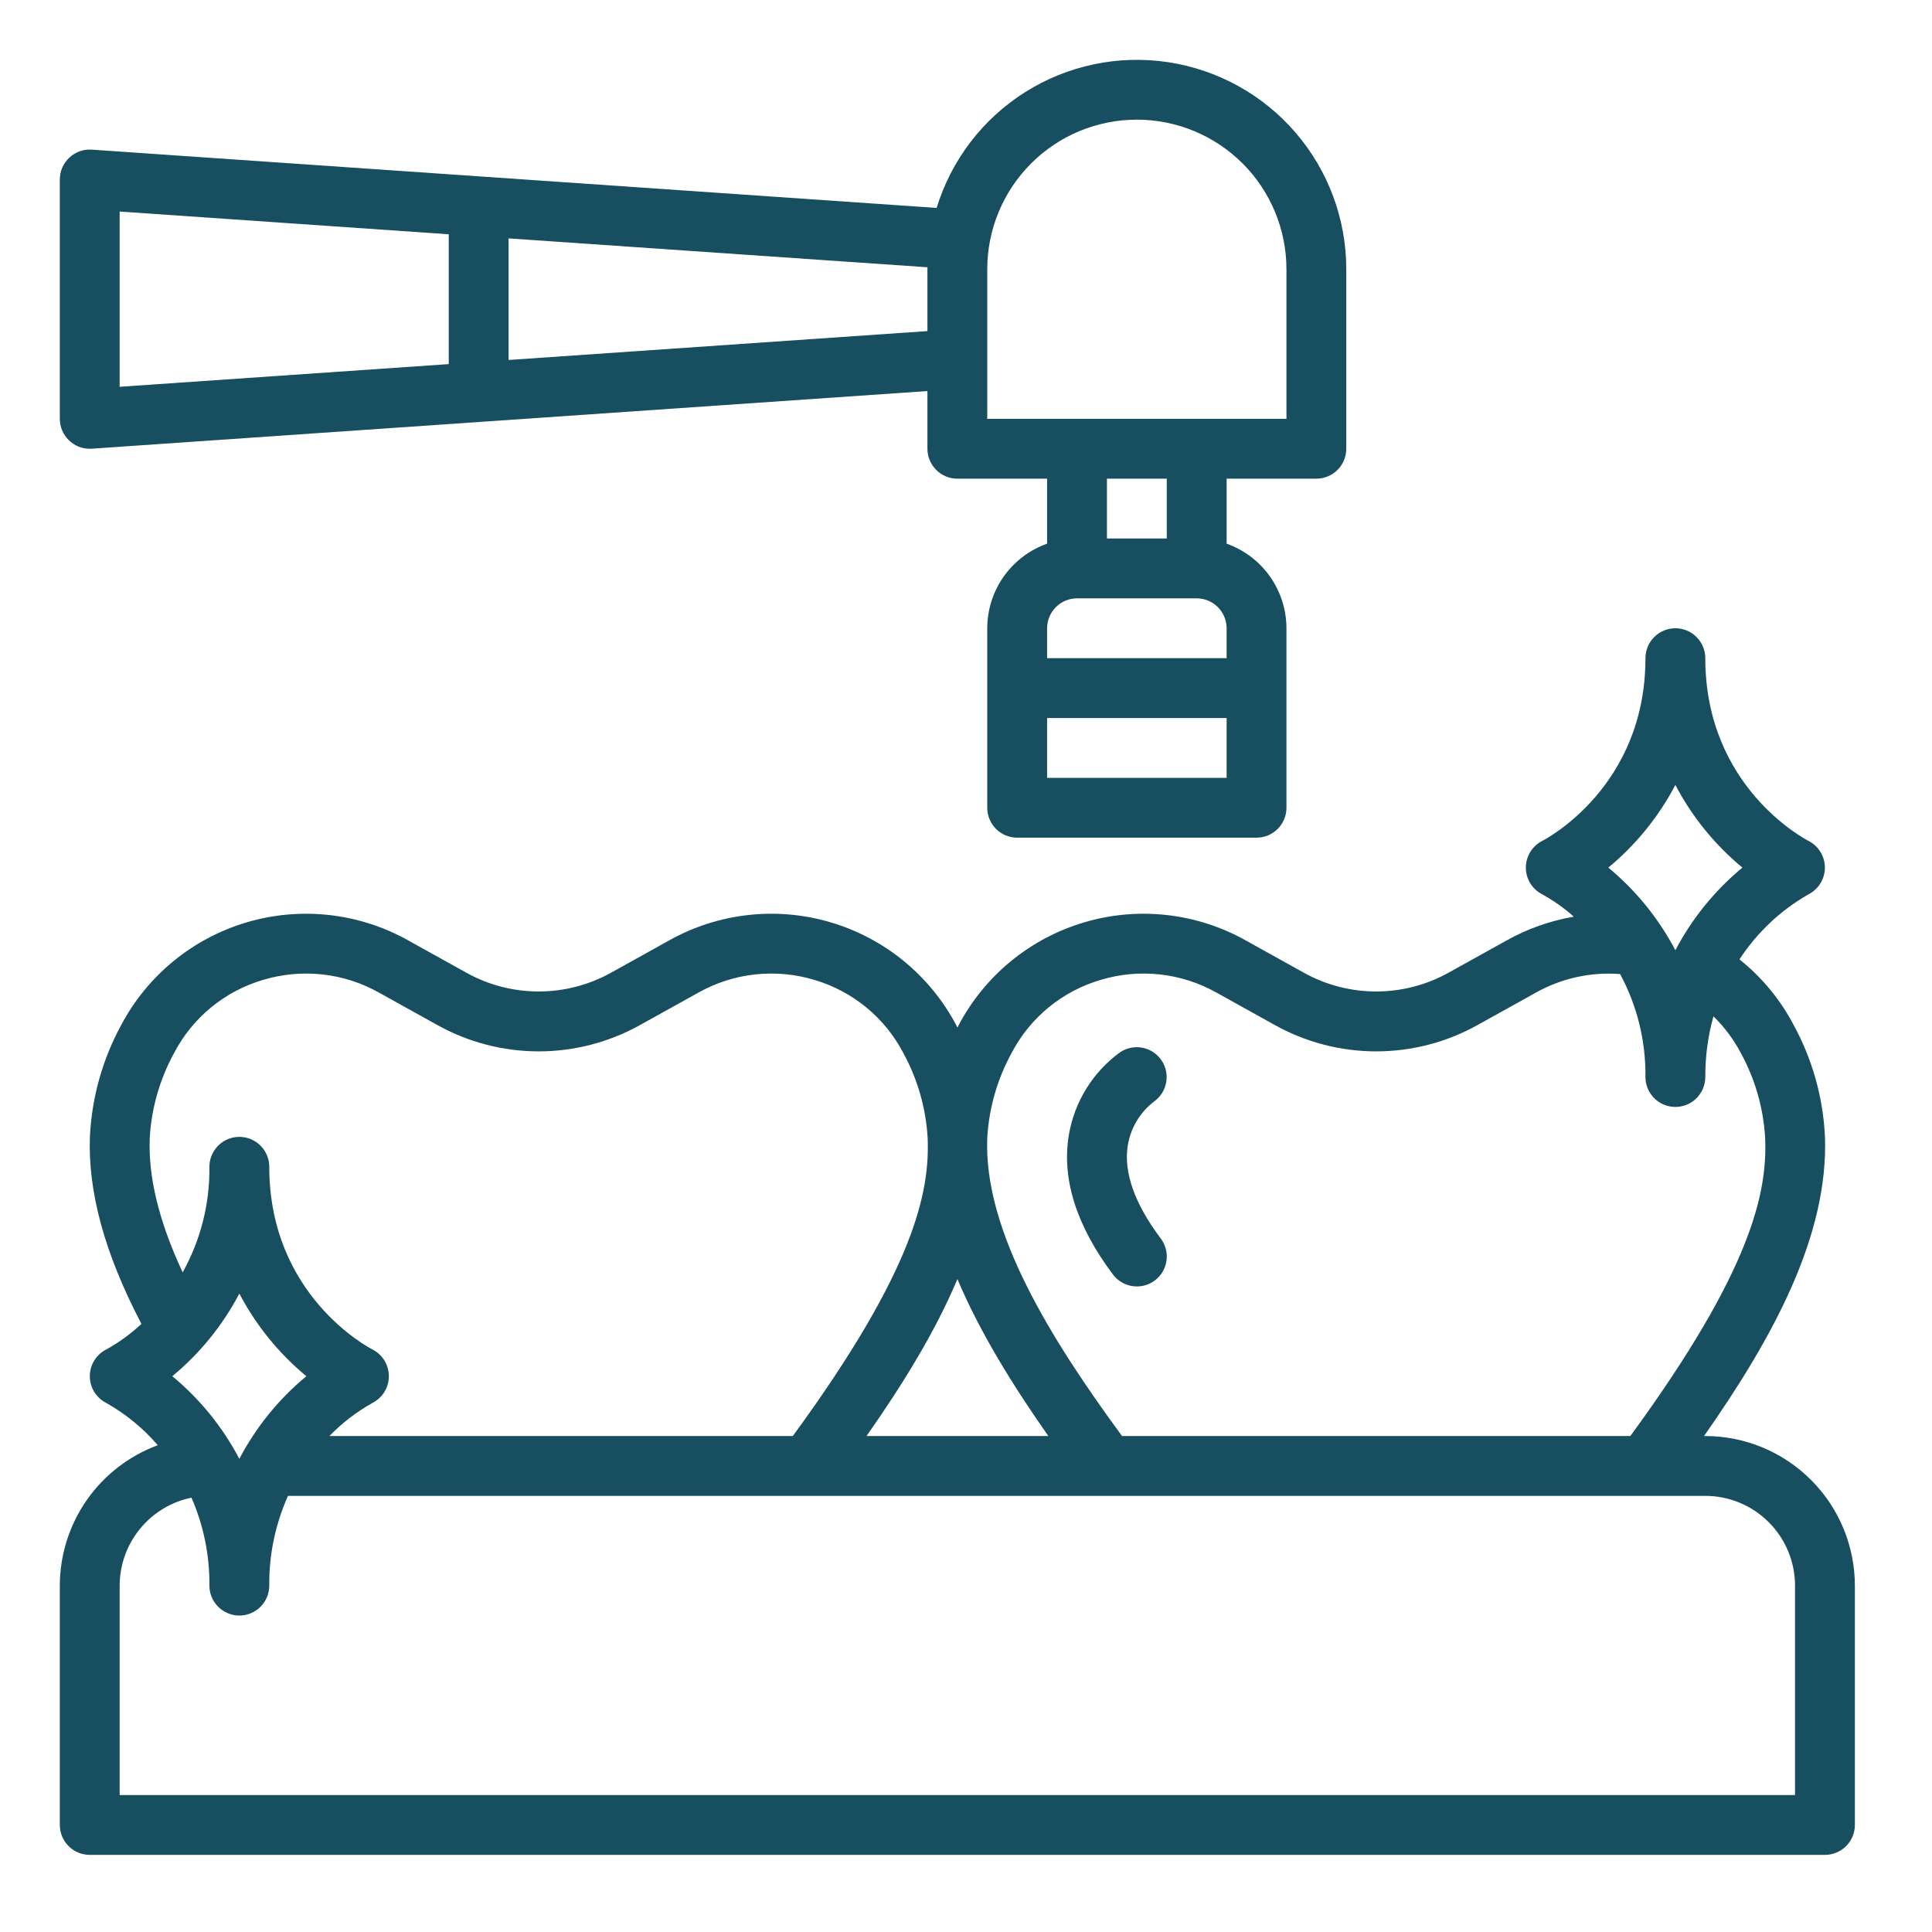
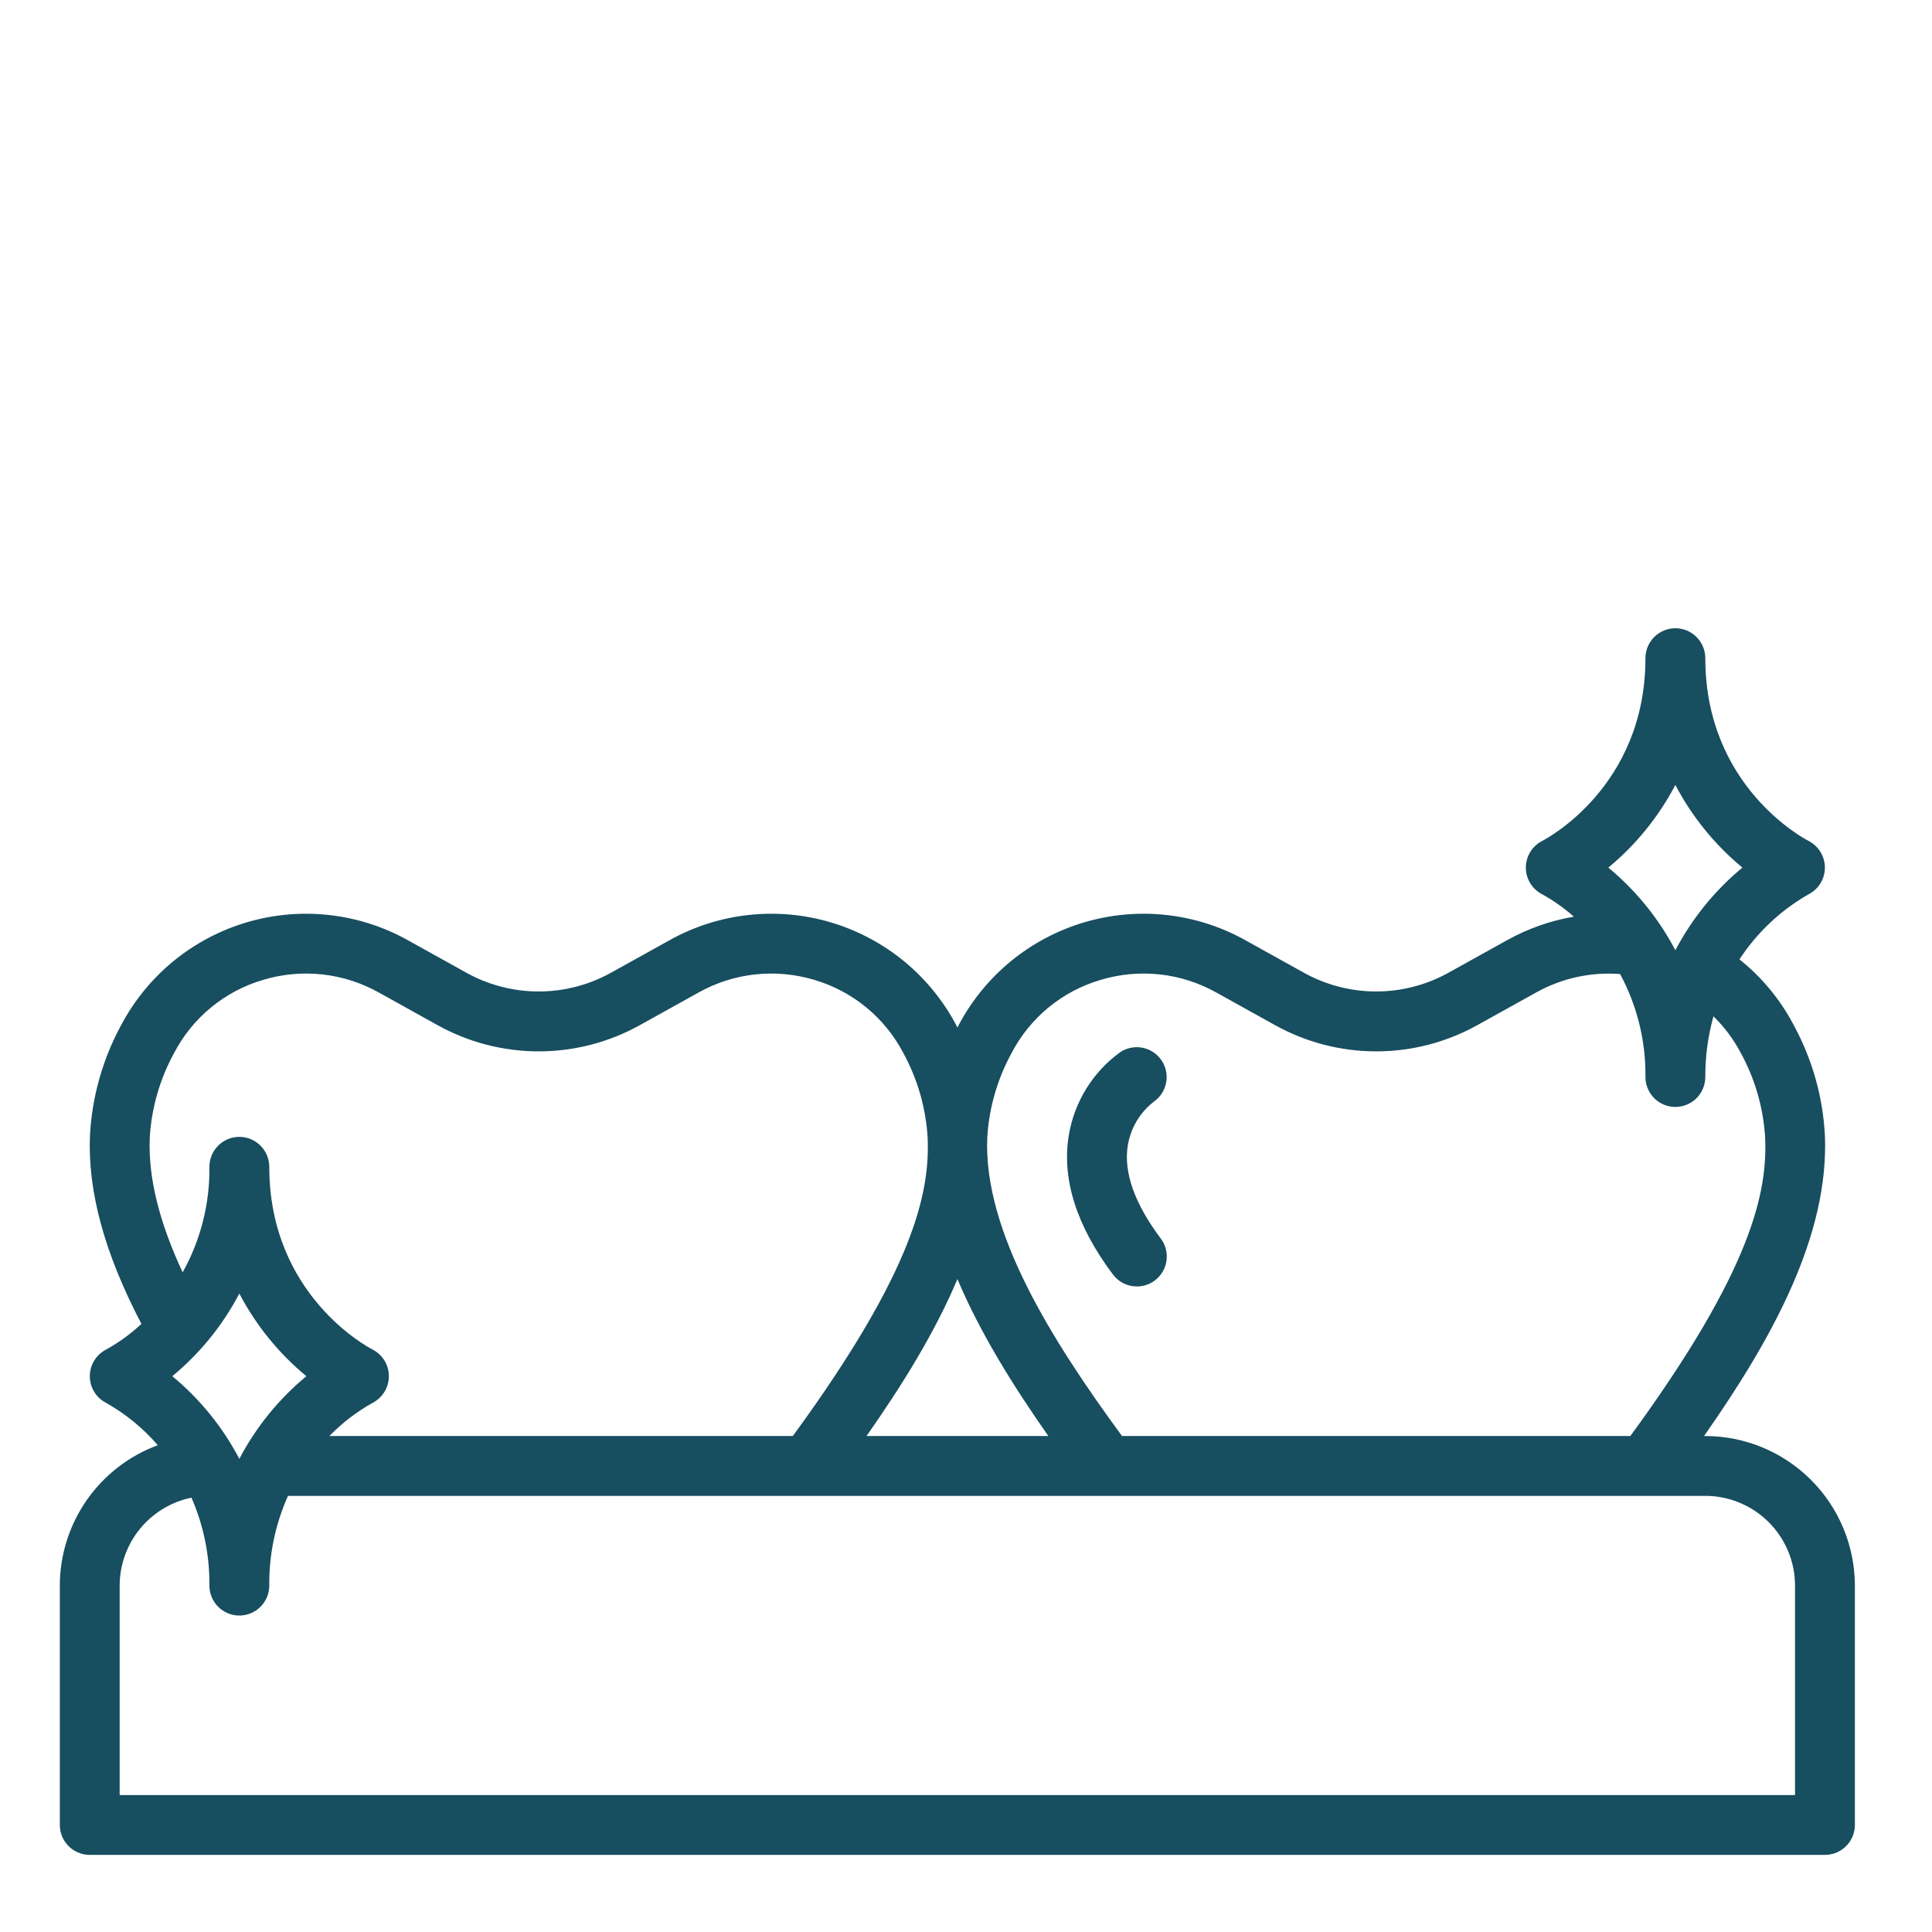
<svg xmlns="http://www.w3.org/2000/svg" width="59" height="59" viewBox="0 0 59 59" fill="none">
-   <path d="M2.117 4.814C2.026 4.899 1.953 5.003 1.903 5.117C1.853 5.232 1.827 5.356 1.827 5.482V12.791C1.827 13.033 1.923 13.265 2.095 13.437C2.266 13.608 2.498 13.704 2.741 13.704C2.762 13.704 2.783 13.704 2.804 13.702L28.322 11.942V13.704C28.322 13.947 28.419 14.179 28.59 14.35C28.761 14.522 28.994 14.618 29.236 14.618H31.977V16.602C31.443 16.792 30.981 17.142 30.653 17.604C30.326 18.067 30.15 18.619 30.149 19.186V24.668C30.149 24.91 30.246 25.142 30.417 25.314C30.588 25.485 30.821 25.581 31.063 25.581H38.372C38.614 25.581 38.847 25.485 39.018 25.314C39.19 25.142 39.286 24.91 39.286 24.668V19.186C39.285 18.619 39.109 18.067 38.782 17.604C38.455 17.142 37.992 16.792 37.459 16.602V14.618H40.199C40.442 14.618 40.674 14.522 40.845 14.35C41.017 14.179 41.113 13.947 41.113 13.704V8.223C41.113 6.69 40.563 5.209 39.563 4.049C38.563 2.888 37.18 2.125 35.665 1.898C34.149 1.671 32.603 1.996 31.307 2.813C30.011 3.63 29.052 4.885 28.603 6.35L2.804 4.57C2.679 4.561 2.553 4.578 2.435 4.62C2.317 4.662 2.209 4.728 2.117 4.814ZM32.89 18.272H36.545C36.787 18.273 37.019 18.369 37.191 18.54C37.362 18.712 37.458 18.944 37.459 19.186V20.1H31.977V19.186C31.977 18.944 32.073 18.712 32.245 18.54C32.416 18.369 32.648 18.273 32.89 18.272ZM31.977 23.754V21.927H37.459V23.754H31.977ZM35.631 16.445H33.804V14.618H35.631V16.445ZM30.149 8.223C30.149 7.011 30.631 5.849 31.488 4.992C32.344 4.136 33.506 3.654 34.718 3.654C35.929 3.654 37.091 4.136 37.948 4.992C38.804 5.849 39.286 7.011 39.286 8.223V12.791H30.149V8.223ZM28.322 8.223V10.111L15.531 10.993V7.28L28.324 8.162C28.324 8.182 28.322 8.202 28.322 8.223ZM3.654 6.46L13.704 7.154V11.119L3.654 11.812V6.46Z" fill="#174E60" />
  <path d="M52.077 43.854H52.038C54.14 40.856 55.853 37.724 55.73 34.681C55.669 33.499 55.343 32.345 54.777 31.305C54.37 30.528 53.806 29.845 53.12 29.298C53.656 28.478 54.378 27.797 55.229 27.311C55.379 27.234 55.506 27.118 55.594 26.974C55.682 26.83 55.729 26.665 55.729 26.496C55.729 26.327 55.682 26.162 55.594 26.018C55.506 25.874 55.38 25.757 55.23 25.68C55.101 25.614 52.077 24.019 52.077 20.1C52.077 19.858 51.98 19.625 51.809 19.454C51.638 19.282 51.405 19.186 51.163 19.186C50.921 19.186 50.688 19.282 50.517 19.454C50.346 19.625 50.249 19.858 50.249 20.1C50.249 24.019 47.225 25.614 47.1 25.678C46.949 25.754 46.822 25.871 46.733 26.015C46.645 26.159 46.597 26.324 46.597 26.493C46.596 26.662 46.643 26.828 46.731 26.972C46.819 27.116 46.945 27.234 47.096 27.31C47.442 27.502 47.766 27.731 48.062 27.994C47.346 28.116 46.656 28.359 46.021 28.713L44.245 29.7C43.567 30.079 42.803 30.278 42.027 30.278C41.25 30.278 40.486 30.079 39.808 29.7L38.032 28.713C37.289 28.298 36.471 28.037 35.625 27.943C34.78 27.849 33.924 27.926 33.109 28.167C32.293 28.409 31.534 28.811 30.876 29.349C30.218 29.888 29.674 30.553 29.276 31.305C29.263 31.33 29.252 31.355 29.238 31.381C29.226 31.355 29.214 31.33 29.201 31.305C28.803 30.553 28.259 29.888 27.601 29.349C26.943 28.811 26.184 28.409 25.369 28.167C24.553 27.925 23.697 27.849 22.852 27.943C22.006 28.037 21.188 28.298 20.445 28.713L18.669 29.7C17.991 30.079 17.227 30.278 16.451 30.278C15.674 30.278 14.91 30.079 14.232 29.7L12.456 28.713C11.713 28.298 10.895 28.037 10.049 27.943C9.204 27.849 8.348 27.926 7.533 28.167C6.717 28.409 5.958 28.811 5.3 29.349C4.642 29.888 4.098 30.553 3.7 31.305C3.134 32.345 2.809 33.499 2.747 34.682C2.678 36.393 3.195 38.279 4.319 40.43C3.994 40.733 3.634 40.995 3.246 41.21C3.095 41.286 2.968 41.403 2.879 41.547C2.79 41.69 2.743 41.856 2.743 42.025C2.742 42.194 2.789 42.36 2.877 42.504C2.965 42.648 3.091 42.766 3.242 42.842C3.838 43.179 4.372 43.616 4.819 44.134C3.942 44.458 3.185 45.042 2.65 45.809C2.116 46.575 1.828 47.487 1.827 48.422V55.731C1.827 55.974 1.923 56.206 2.095 56.377C2.266 56.549 2.498 56.645 2.741 56.645H55.731C55.973 56.645 56.206 56.549 56.377 56.377C56.548 56.206 56.645 55.974 56.645 55.731V48.422C56.643 47.211 56.162 46.05 55.305 45.194C54.449 44.337 53.288 43.855 52.077 43.854ZM51.163 23.971C51.671 24.94 52.367 25.798 53.21 26.495C52.367 27.193 51.671 28.05 51.163 29.019C50.654 28.05 49.959 27.193 49.116 26.495C49.959 25.798 50.654 24.94 51.163 23.971ZM30.149 34.754C30.2 33.843 30.455 32.955 30.894 32.154C31.173 31.619 31.558 31.146 32.024 30.763C32.491 30.38 33.029 30.095 33.609 29.925C34.194 29.748 34.808 29.691 35.416 29.757C36.023 29.823 36.611 30.011 37.145 30.31L38.921 31.297C39.87 31.828 40.939 32.107 42.027 32.107C43.114 32.107 44.184 31.828 45.132 31.297L46.909 30.31C47.69 29.873 48.583 29.677 49.475 29.746C49.996 30.711 50.262 31.794 50.249 32.891C50.249 33.133 50.346 33.365 50.517 33.537C50.688 33.708 50.921 33.804 51.163 33.804C51.405 33.804 51.638 33.708 51.809 33.537C51.98 33.365 52.077 33.133 52.077 32.891C52.074 32.264 52.158 31.64 52.326 31.036C52.66 31.363 52.942 31.741 53.16 32.154C53.599 32.955 53.853 33.843 53.905 34.754C53.971 36.389 53.523 38.749 49.788 43.854H34.265C32.12 40.932 30.034 37.615 30.149 34.754ZM32.015 43.854H26.462C27.564 42.283 28.559 40.674 29.238 39.061C29.918 40.674 30.913 42.283 32.015 43.854ZM4.573 34.754C4.624 33.843 4.879 32.955 5.318 32.154C5.597 31.619 5.982 31.146 6.448 30.763C6.914 30.38 7.453 30.095 8.032 29.925C8.618 29.748 9.232 29.691 9.84 29.757C10.447 29.823 11.035 30.011 11.569 30.31L13.345 31.297C14.294 31.828 15.363 32.107 16.451 32.107C17.538 32.107 18.608 31.828 19.556 31.297L21.333 30.31C21.866 30.011 22.454 29.823 23.062 29.757C23.669 29.691 24.284 29.748 24.869 29.924C25.448 30.095 25.987 30.38 26.453 30.763C26.92 31.146 27.304 31.619 27.584 32.154C28.023 32.955 28.277 33.843 28.329 34.754C28.394 36.389 27.946 38.749 24.211 43.854H10.059C10.446 43.455 10.889 43.114 11.375 42.843C11.525 42.766 11.652 42.649 11.74 42.505C11.828 42.362 11.875 42.196 11.875 42.027C11.875 41.859 11.829 41.693 11.74 41.549C11.652 41.405 11.526 41.288 11.376 41.212C11.247 41.146 8.223 39.551 8.223 35.632C8.223 35.389 8.126 35.157 7.955 34.986C7.784 34.814 7.551 34.718 7.309 34.718C7.067 34.718 6.834 34.814 6.663 34.986C6.492 35.157 6.395 35.389 6.395 35.632C6.409 36.759 6.127 37.871 5.578 38.856C4.856 37.307 4.525 35.956 4.573 34.754ZM7.309 39.503C7.817 40.472 8.513 41.33 9.356 42.027C8.513 42.724 7.817 43.582 7.309 44.551C6.801 43.582 6.105 42.724 5.262 42.027C6.105 41.33 6.801 40.472 7.309 39.503ZM54.817 54.818H3.654V48.422C3.655 47.791 3.874 47.179 4.273 46.69C4.673 46.2 5.228 45.864 5.847 45.736C6.217 46.583 6.404 47.498 6.395 48.422C6.395 48.665 6.492 48.897 6.663 49.068C6.834 49.24 7.067 49.336 7.309 49.336C7.551 49.336 7.784 49.24 7.955 49.068C8.126 48.897 8.223 48.665 8.223 48.422C8.213 47.478 8.409 46.543 8.795 45.681H52.077C52.803 45.682 53.5 45.971 54.014 46.485C54.528 46.999 54.817 47.696 54.817 48.422V54.818Z" fill="#174E60" />
  <path d="M34.718 39.286C34.888 39.286 35.054 39.239 35.199 39.149C35.343 39.06 35.459 38.932 35.535 38.781C35.611 38.629 35.643 38.459 35.628 38.29C35.612 38.121 35.55 37.96 35.449 37.824C34.649 36.759 34.31 35.803 34.44 34.983C34.526 34.453 34.81 33.975 35.234 33.645L35.231 33.647C35.429 33.51 35.566 33.301 35.611 33.065C35.657 32.828 35.607 32.583 35.472 32.383C35.338 32.183 35.13 32.045 34.894 31.997C34.657 31.95 34.412 31.998 34.211 32.13L34.21 32.131L34.203 32.136C33.376 32.738 32.816 33.639 32.643 34.648C32.414 35.988 32.866 37.426 33.987 38.921C34.072 39.034 34.182 39.126 34.309 39.19C34.437 39.253 34.577 39.286 34.718 39.286ZM35.226 33.65L35.225 33.651L35.226 33.65Z" fill="#174E60" />
</svg>